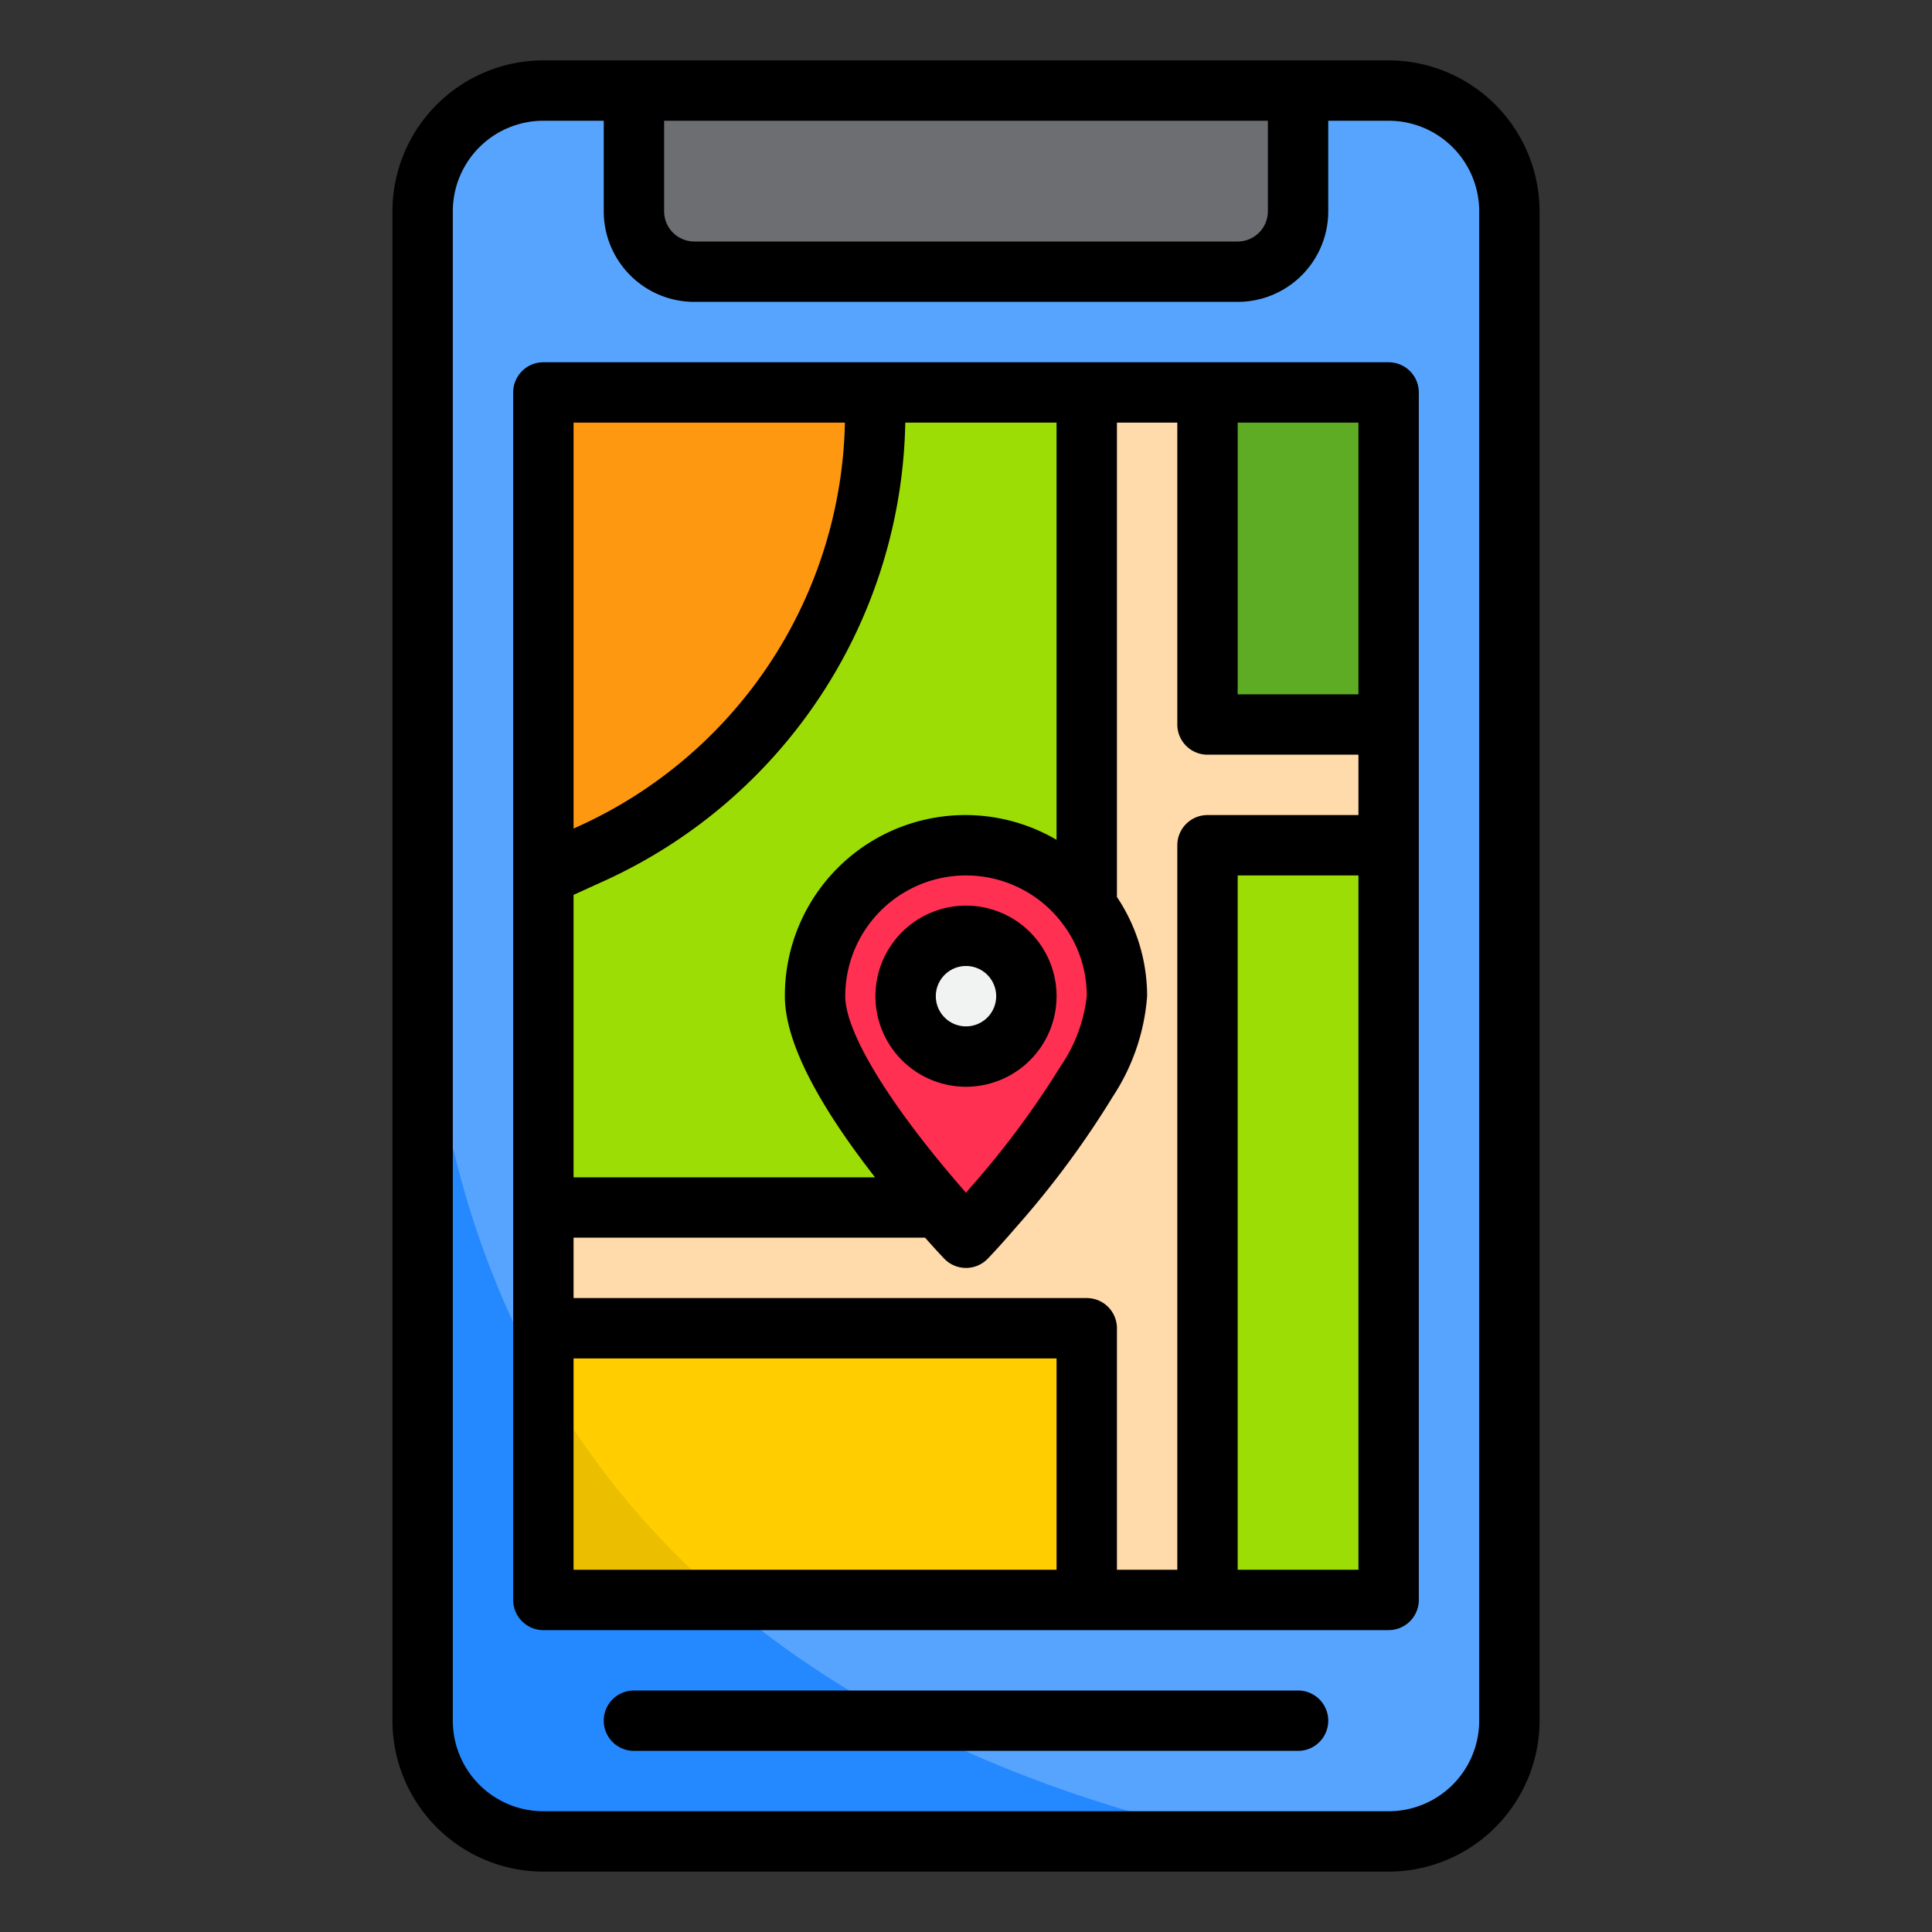
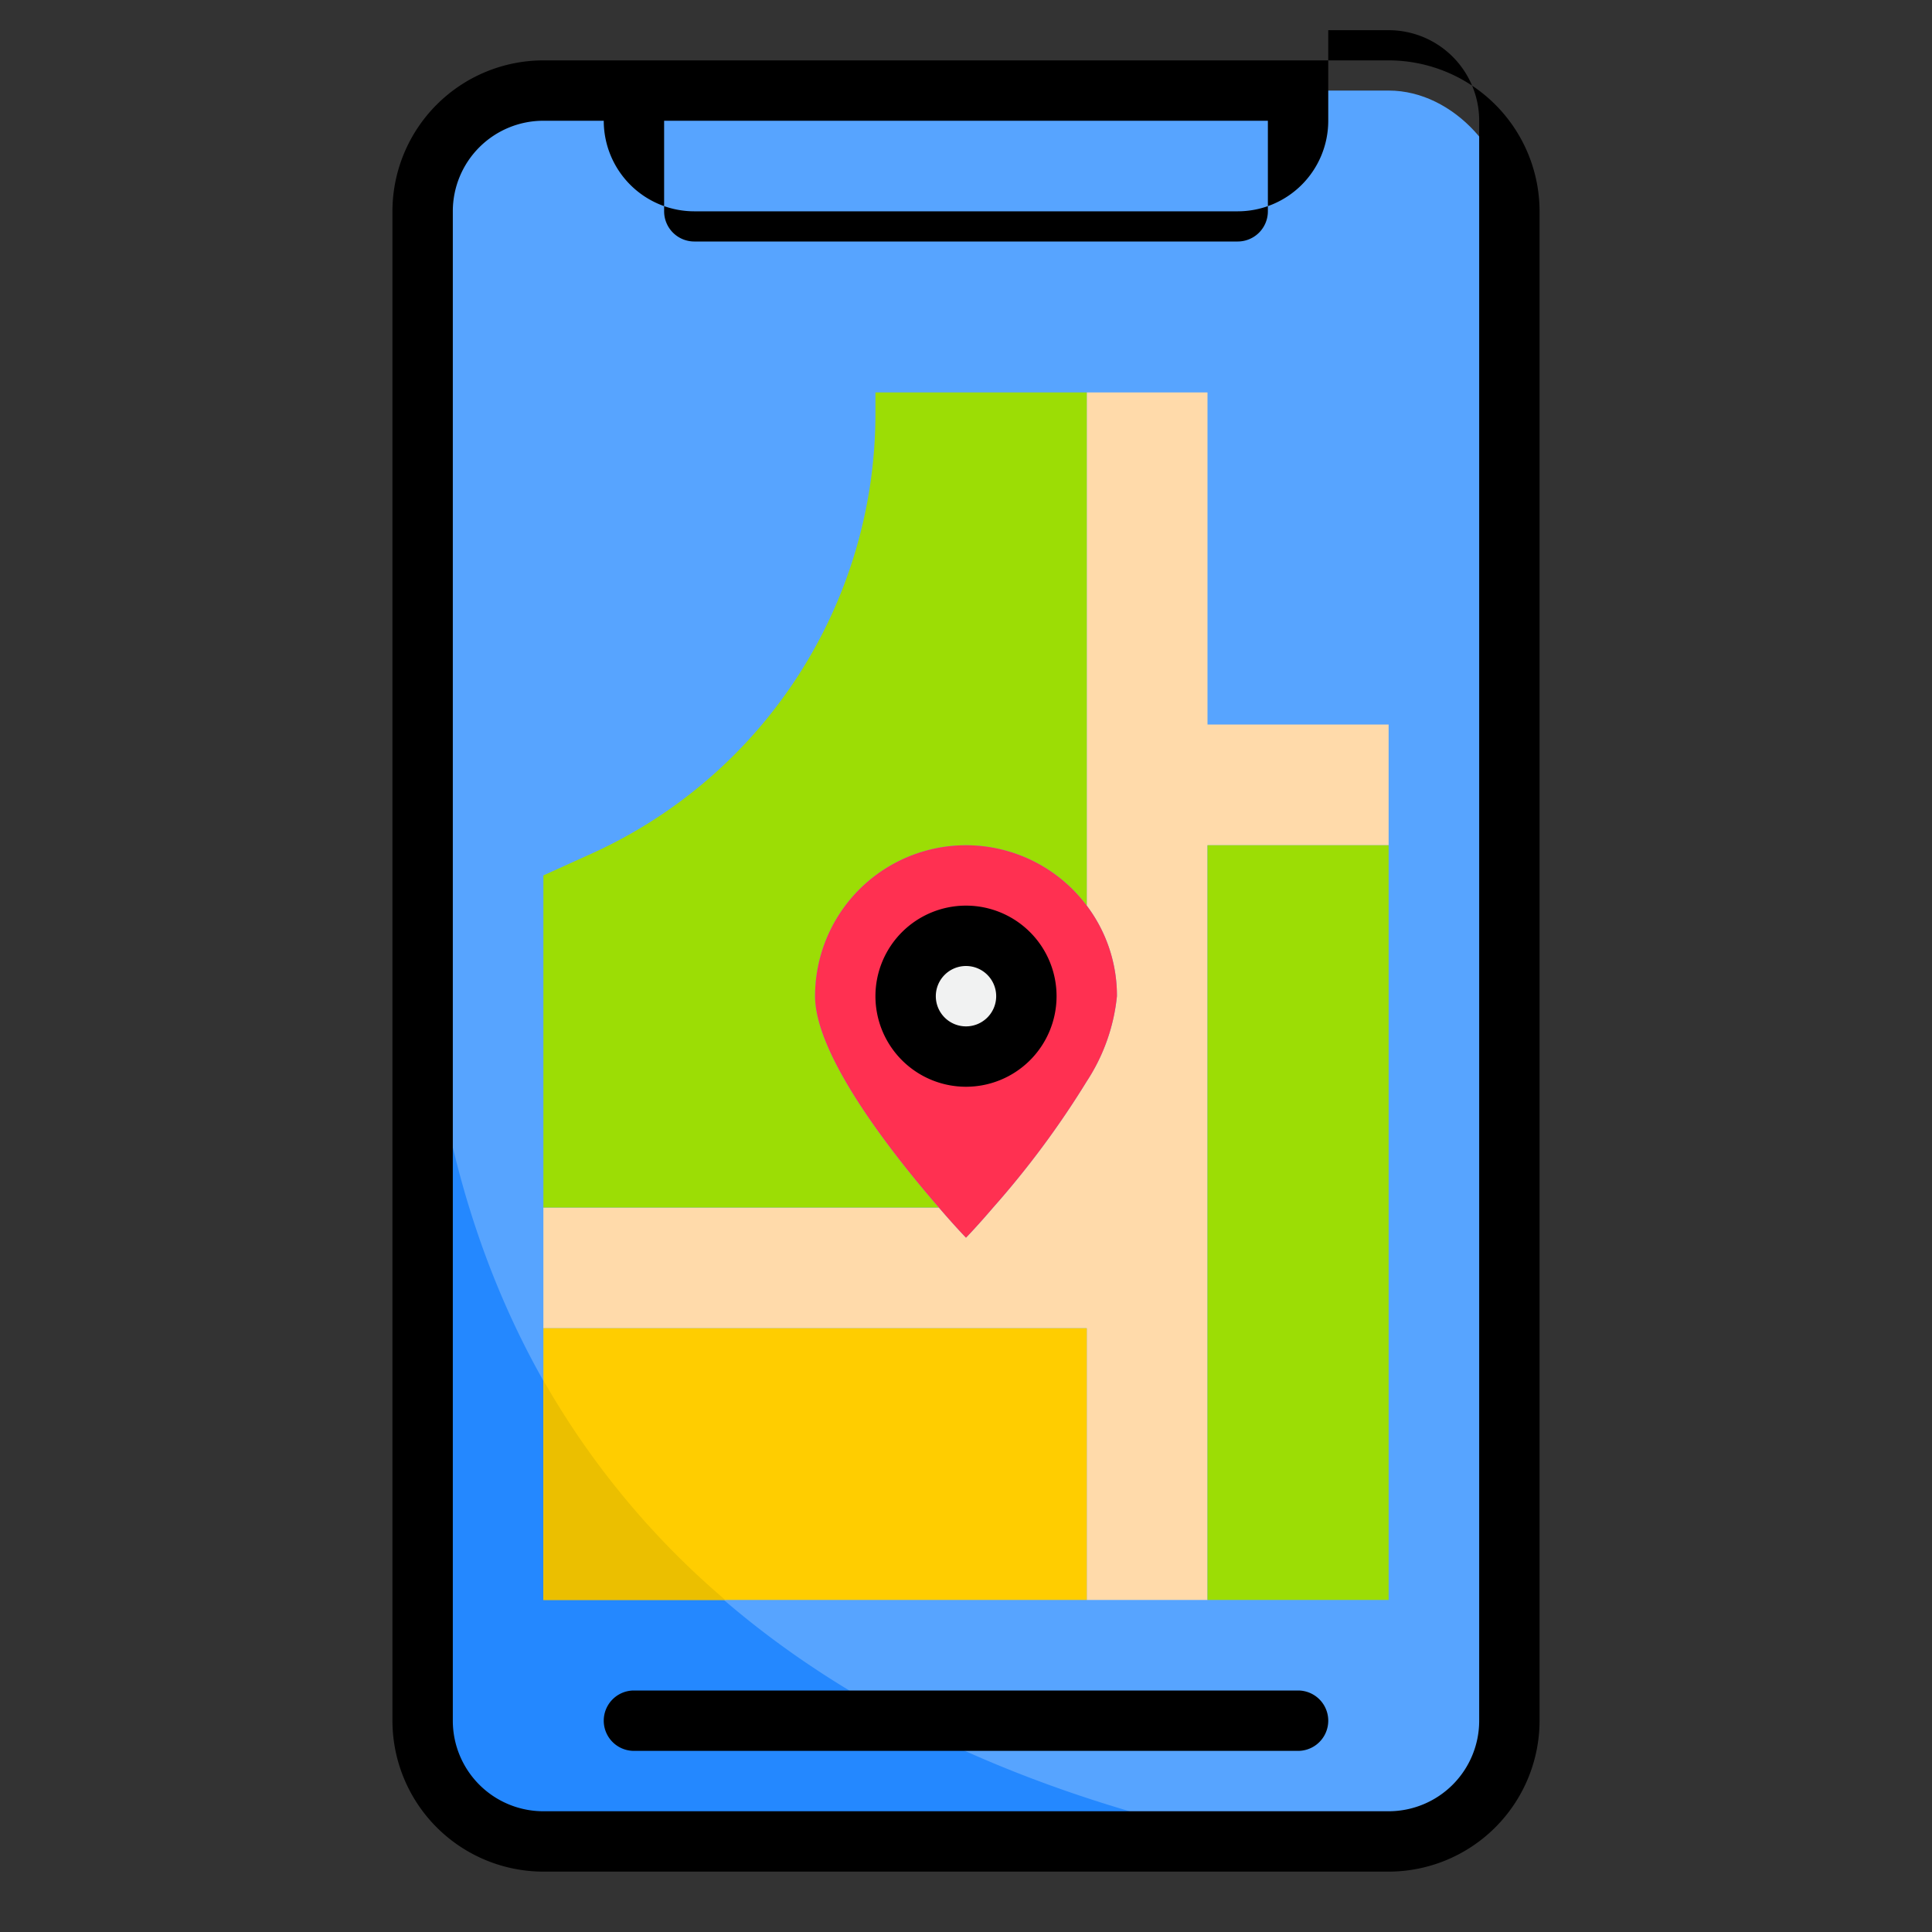
<svg xmlns="http://www.w3.org/2000/svg" height="512" viewBox="0 0 64 64" width="512">
  <rect x="0" y="0" width="64" height="64" fill="#333333" stroke="none" />
  <rect fill="#57a4ff" height="58" rx="4" width="36" x="14" y="3" />
  <path d="m14 29v28a4 4 0 0 0 4 4h23.4c-18.02-3.79-27.4-15.006-27.4-32z" fill="#2488ff" />
-   <path d="m23 9h18a2 2 0 0 0 2-2v-4h-22v4a2 2 0 0 0 2 2z" fill="#6d6e71" />
  <path d="m40 13h-4v17a4.941 4.941 0 0 1 1 3 6.292 6.292 0 0 1 -1 2.82 29.864 29.864 0 0 1 -3.1 4.18c-.53.62-.9 1-.9 1s-.37-.38-.9-1h-13.1v4h18v9h4v-25h6v-4h-6z" fill="#ffdaaa" />
  <path d="m40 28h6v25h-6z" fill="#9cdd05" />
  <path d="m18 44h18v9h-18z" fill="#ffcd00" />
  <path d="m24.026 53a27.209 27.209 0 0 1 -6.026-7.275v7.275z" fill="#ebbf00" />
-   <path d="m29 13.7v-.7h-11v16l1.621-.737a16 16 0 0 0 9.379-14.563z" fill="#ff9811" />
-   <path d="m40 13h6v11h-6z" fill="#5eac24" />
  <path d="m27 33a5 5 0 0 1 9-3v-17h-7v.7a16 16 0 0 1 -9.379 14.566l-1.621.734v11h13.1c-1.44-1.66-4.1-4.99-4.1-7z" fill="#9cdd05" />
  <path d="m37 33a6.292 6.292 0 0 1 -1 2.82 29.864 29.864 0 0 1 -3.1 4.18c-.53.62-.9 1-.9 1s-.37-.38-.9-1c-1.44-1.66-4.1-4.99-4.1-7a5 5 0 0 1 9-3 4.941 4.941 0 0 1 1 3z" fill="#ff3051" />
  <circle cx="32" cy="33" fill="#f1f2f2" r="2" />
-   <path d="m46 2h-28a5.006 5.006 0 0 0 -5 5v50a5.006 5.006 0 0 0 5 5h28a5.006 5.006 0 0 0 5-5v-50a5.006 5.006 0 0 0 -5-5zm-24 2h20v3a1 1 0 0 1 -1 1h-18a1 1 0 0 1 -1-1zm27 53a3 3 0 0 1 -3 3h-28a3 3 0 0 1 -3-3v-50a3 3 0 0 1 3-3h2v3a3 3 0 0 0 3 3h18a3 3 0 0 0 3-3v-3h2a3 3 0 0 1 3 3z" />
+   <path d="m46 2h-28a5.006 5.006 0 0 0 -5 5v50a5.006 5.006 0 0 0 5 5h28a5.006 5.006 0 0 0 5-5v-50a5.006 5.006 0 0 0 -5-5zm-24 2h20v3a1 1 0 0 1 -1 1h-18a1 1 0 0 1 -1-1zm27 53a3 3 0 0 1 -3 3h-28a3 3 0 0 1 -3-3v-50a3 3 0 0 1 3-3h2a3 3 0 0 0 3 3h18a3 3 0 0 0 3-3v-3h2a3 3 0 0 1 3 3z" />
  <path d="m43 56h-22a1 1 0 0 0 0 2h22a1 1 0 0 0 0-2z" />
-   <path d="m46 12h-28a1 1 0 0 0 -1 1v40a1 1 0 0 0 1 1h28a1 1 0 0 0 1-1v-40a1 1 0 0 0 -1-1zm-7 16v24h-2v-8a1 1 0 0 0 -1-1h-17v-2h11.645c.384.435.639.7.639.7a1 1 0 0 0 1.432 0s.388-.4.939-1.042a30.662 30.662 0 0 0 3.213-4.339 7 7 0 0 0 1.132-3.319 5.9 5.9 0 0 0 -1-3.286v-15.714h2v10a1 1 0 0 0 1 1h5v2h-5a1 1 0 0 0 -1 1zm-4-14v13.82a5.978 5.978 0 0 0 -9 5.18c0 1.451 1.015 3.471 2.987 6h-9.987v-9.356l1.035-.471a17.03 17.03 0 0 0 9.954-15.173zm-3 25.513-.145-.168c-2.414-2.784-3.855-5.156-3.855-6.345a4 4 0 0 1 7.2-2.4 3.927 3.927 0 0 1 .8 2.4 5.1 5.1 0 0 1 -.863 2.316 29.53 29.53 0 0 1 -3 4.034zm13-16.513h-4v-9h4zm-17.011-9a15.028 15.028 0 0 1 -8.782 13.353l-.207.094v-13.447zm-8.989 31h16v7h-16zm22 7v-23h4v23z" />
  <path d="m35 33a3 3 0 1 0 -3 3 3 3 0 0 0 3-3zm-3 1a1 1 0 1 1 1-1 1 1 0 0 1 -1 1z" />
</svg>